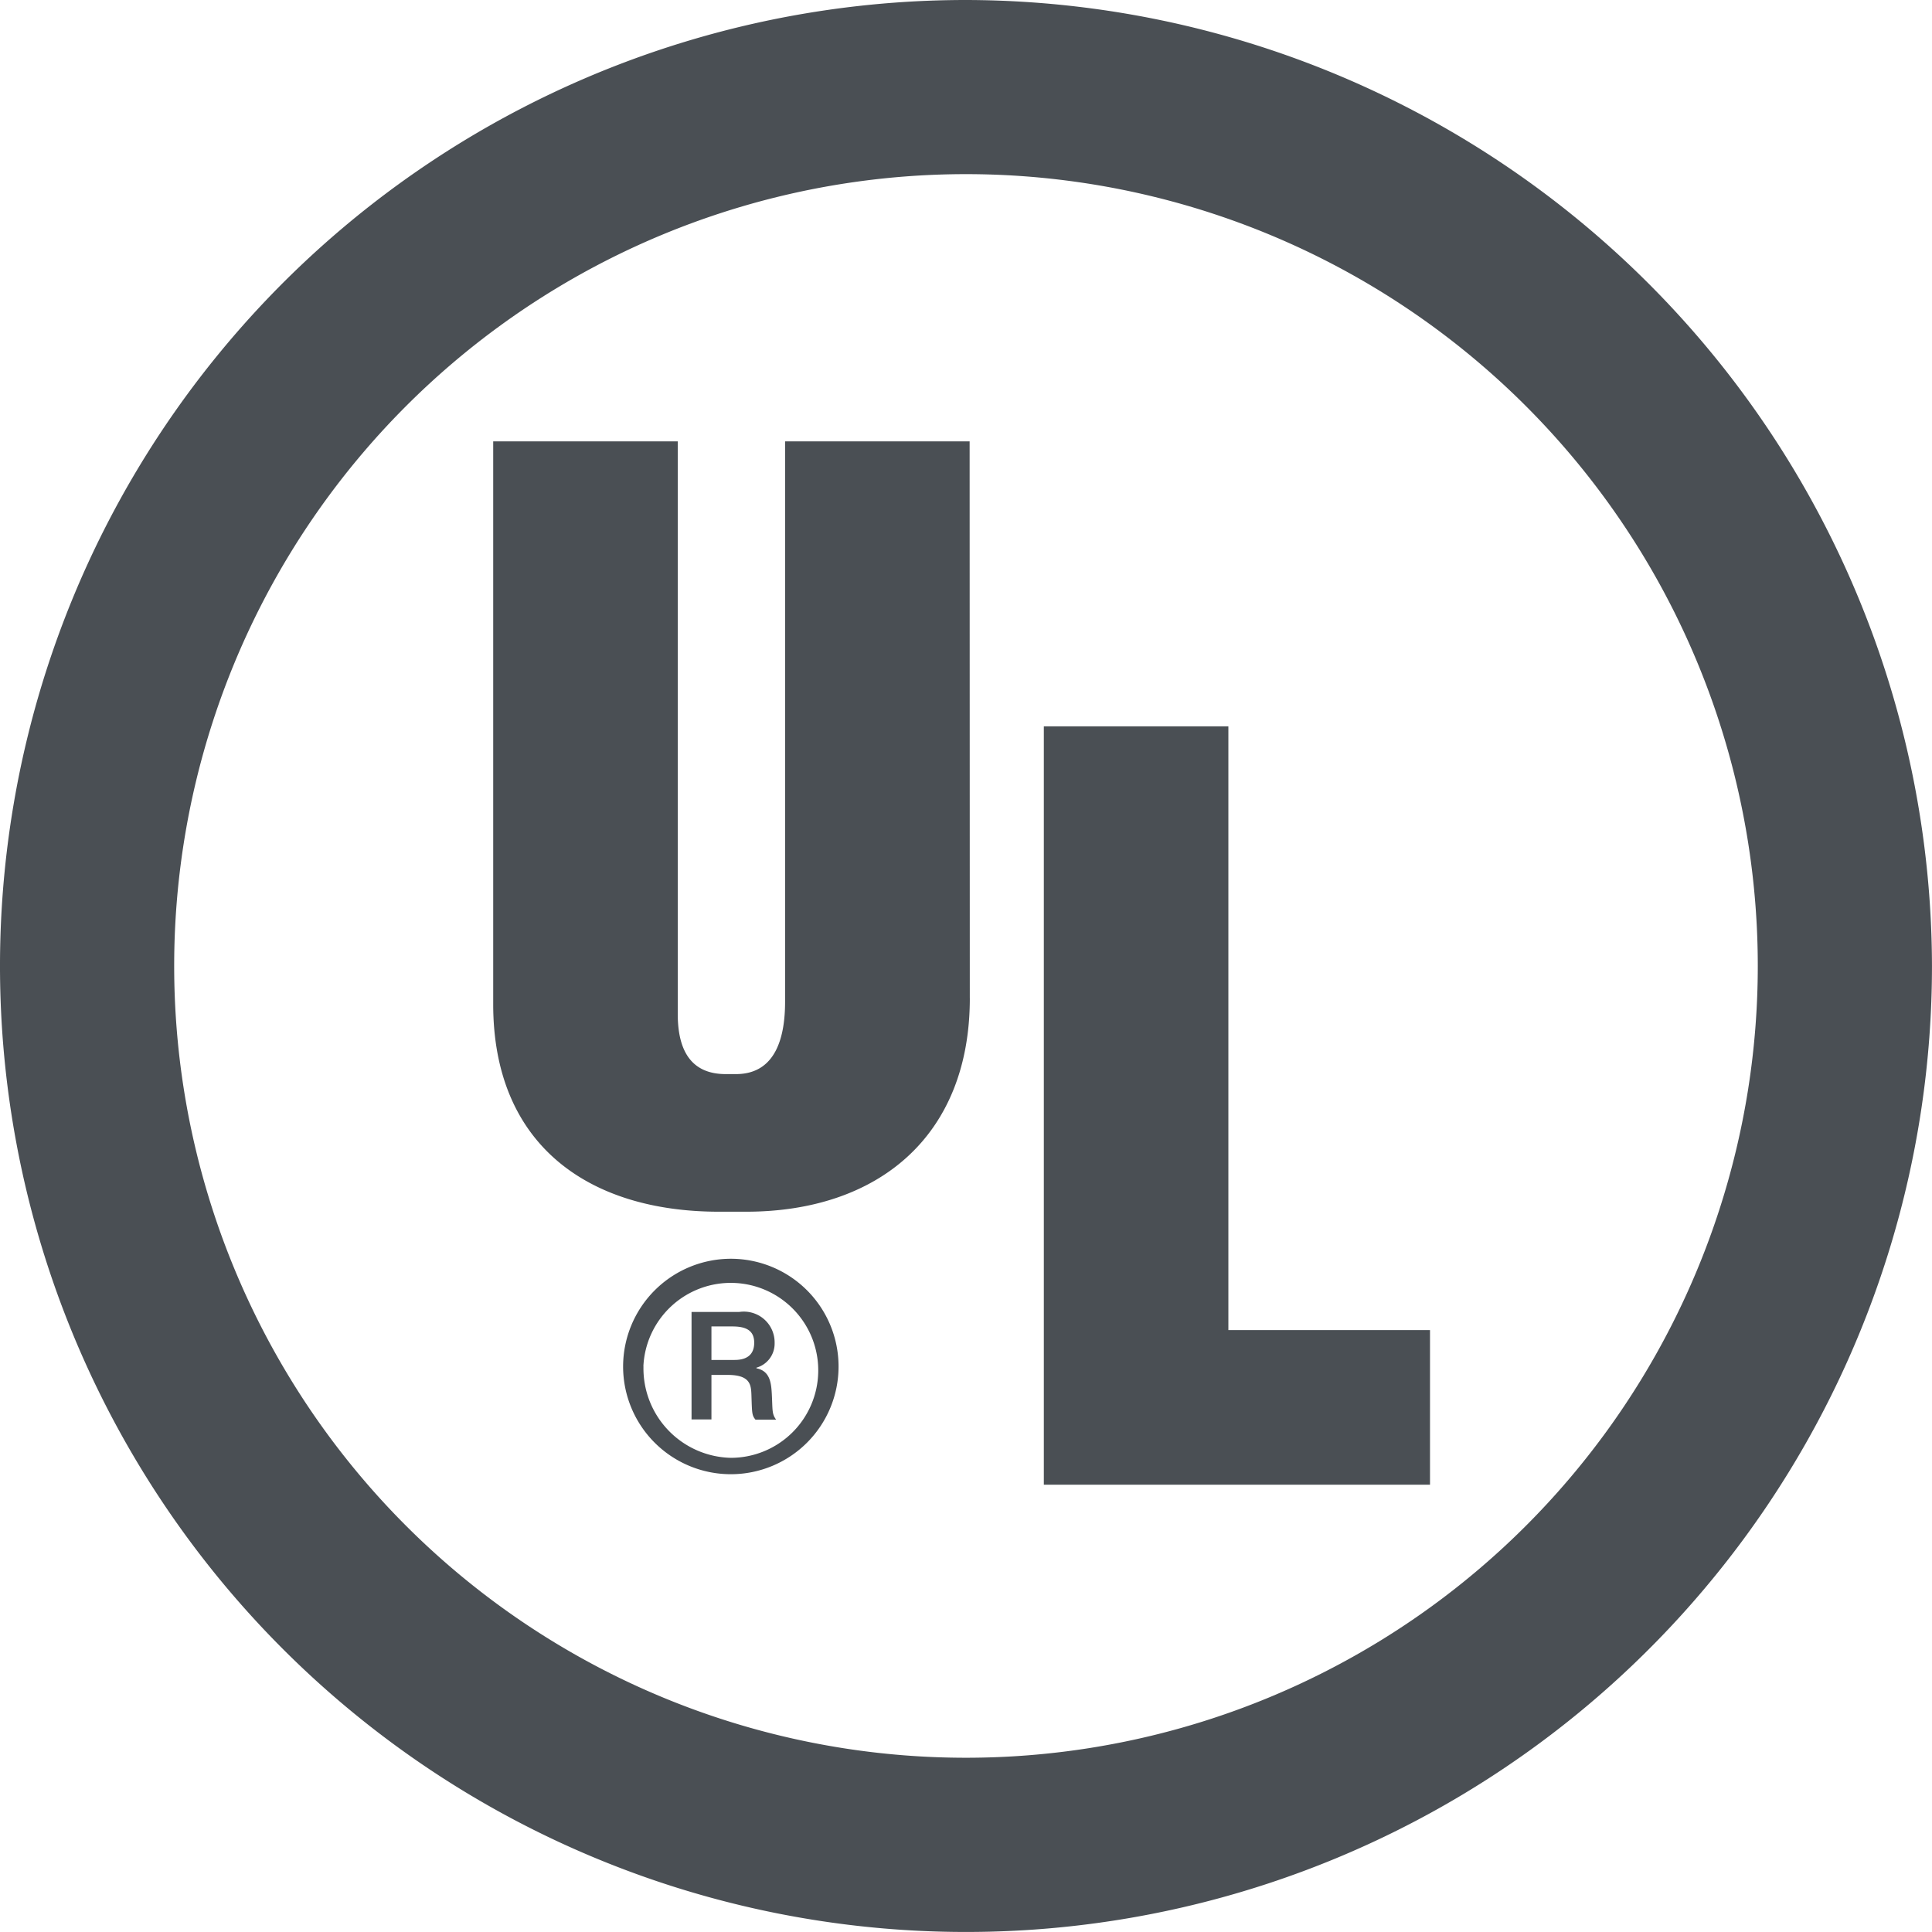
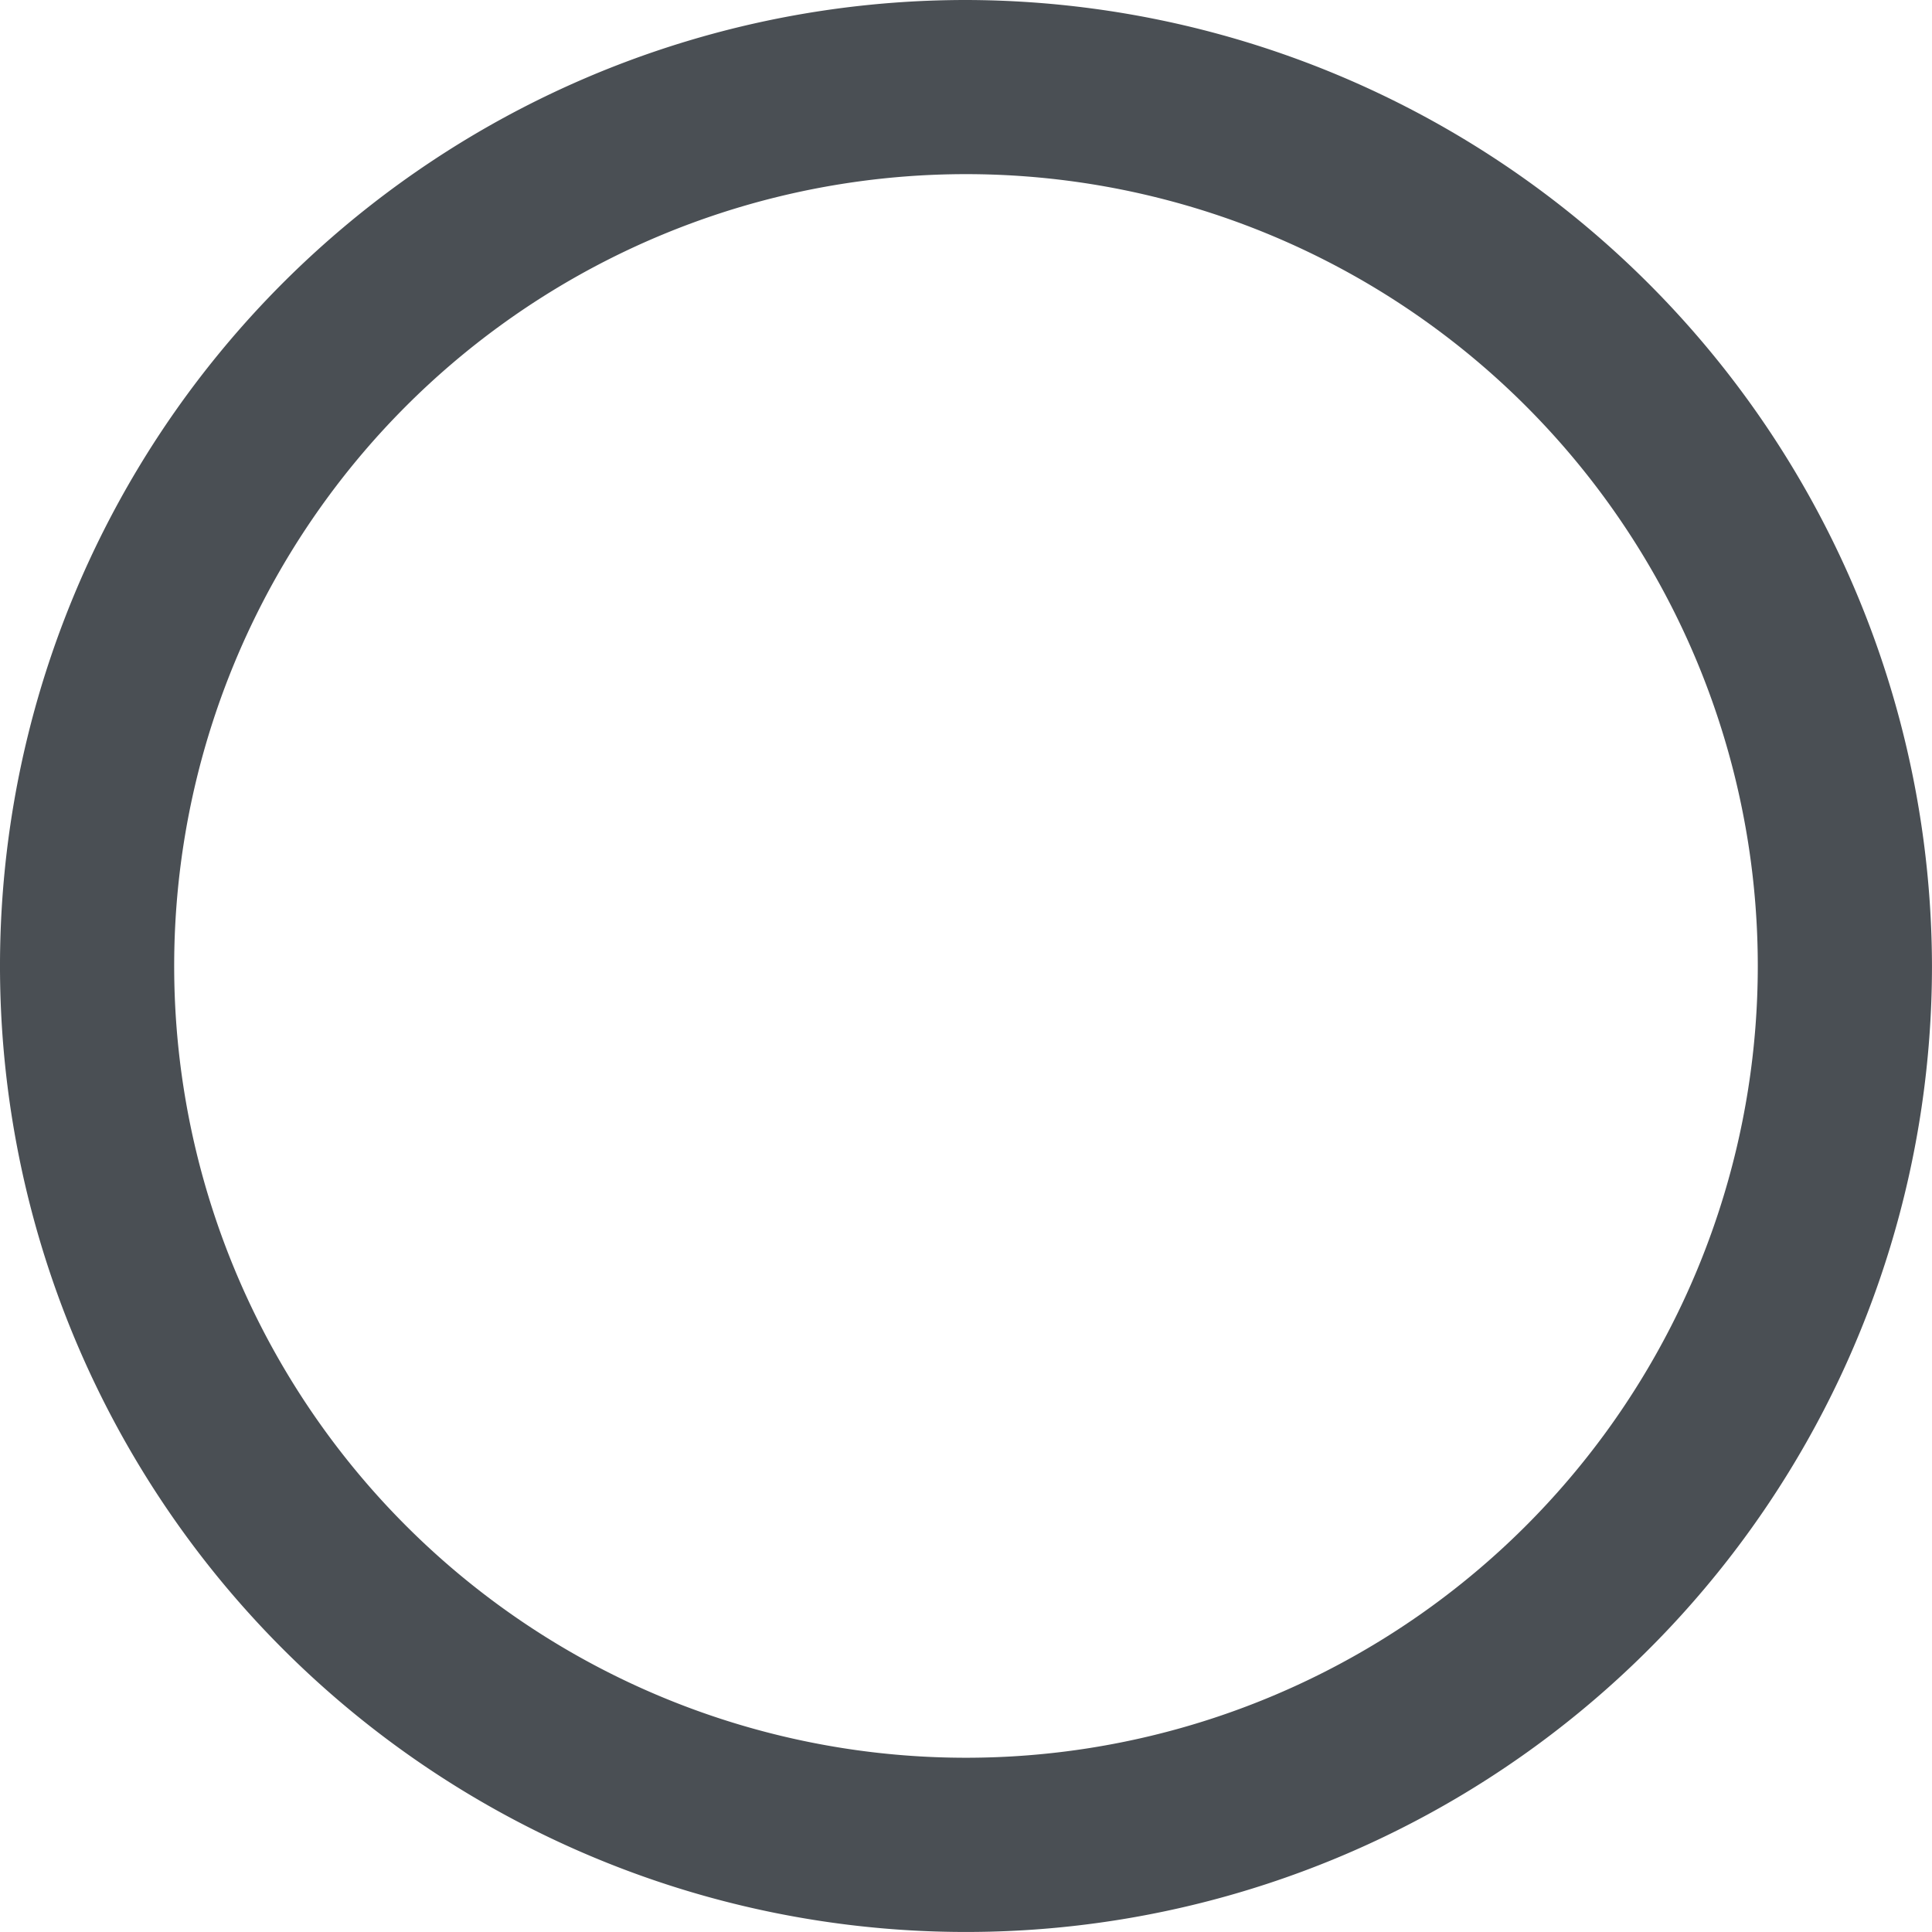
<svg xmlns="http://www.w3.org/2000/svg" width="69.441" height="69.441" viewBox="0 0 69.441 69.441">
  <g id="ul" transform="translate(-145.6 -126.6)">
    <path id="Path_483" data-name="Path 483" d="M180.32,126.6a34.72,34.72,0,1,0,34.72,34.72A34.787,34.787,0,0,0,180.32,126.6Zm0,63.178a28.459,28.459,0,0,1,0-56.919h0a28.459,28.459,0,1,1,0,56.919Z" transform="translate(0 0)" fill="#4a4f54" />
-     <path id="Path_484" data-name="Path 484" d="M743.173,668.7H729.29V641.443h6.633v21.7h7.247V668.7Zm-16.543-17.486c0,4.97-3.307,7.674-8.042,7.674h-.975c-4.7,0-8.114-2.411-8.114-7.457V631.2h6.633v20.579q0,2.165,1.729,2.163h.362c1.478,0,1.767-1.412,1.767-2.6V631.2h6.633l.006,20.013Zm-12.462,13.235a3.872,3.872,0,1,0,3.873-3.87,3.877,3.877,0,0,0-3.873,3.87Zm.729,0a3.144,3.144,0,1,1,3.141,3.285A3.215,3.215,0,0,1,714.9,664.449Zm1.726,1.905h.72v-1.6h.585c.817,0,.839.365.852.72.022.641.013.729.145.887h.742c-.154-.211-.123-.321-.154-.918-.022-.387-.057-.83-.553-.927v-.022a.9.9,0,0,0,.654-.887,1.107,1.107,0,0,0-1.273-1.116h-1.713l0,3.867Zm.72-3.342h.751c.465,0,.786.123.786.585,0,.277-.11.619-.707.619h-.83v-1.2Z" transform="translate(-546.172 -488.736)" fill="#4a4f54" />
  </g>
</svg>